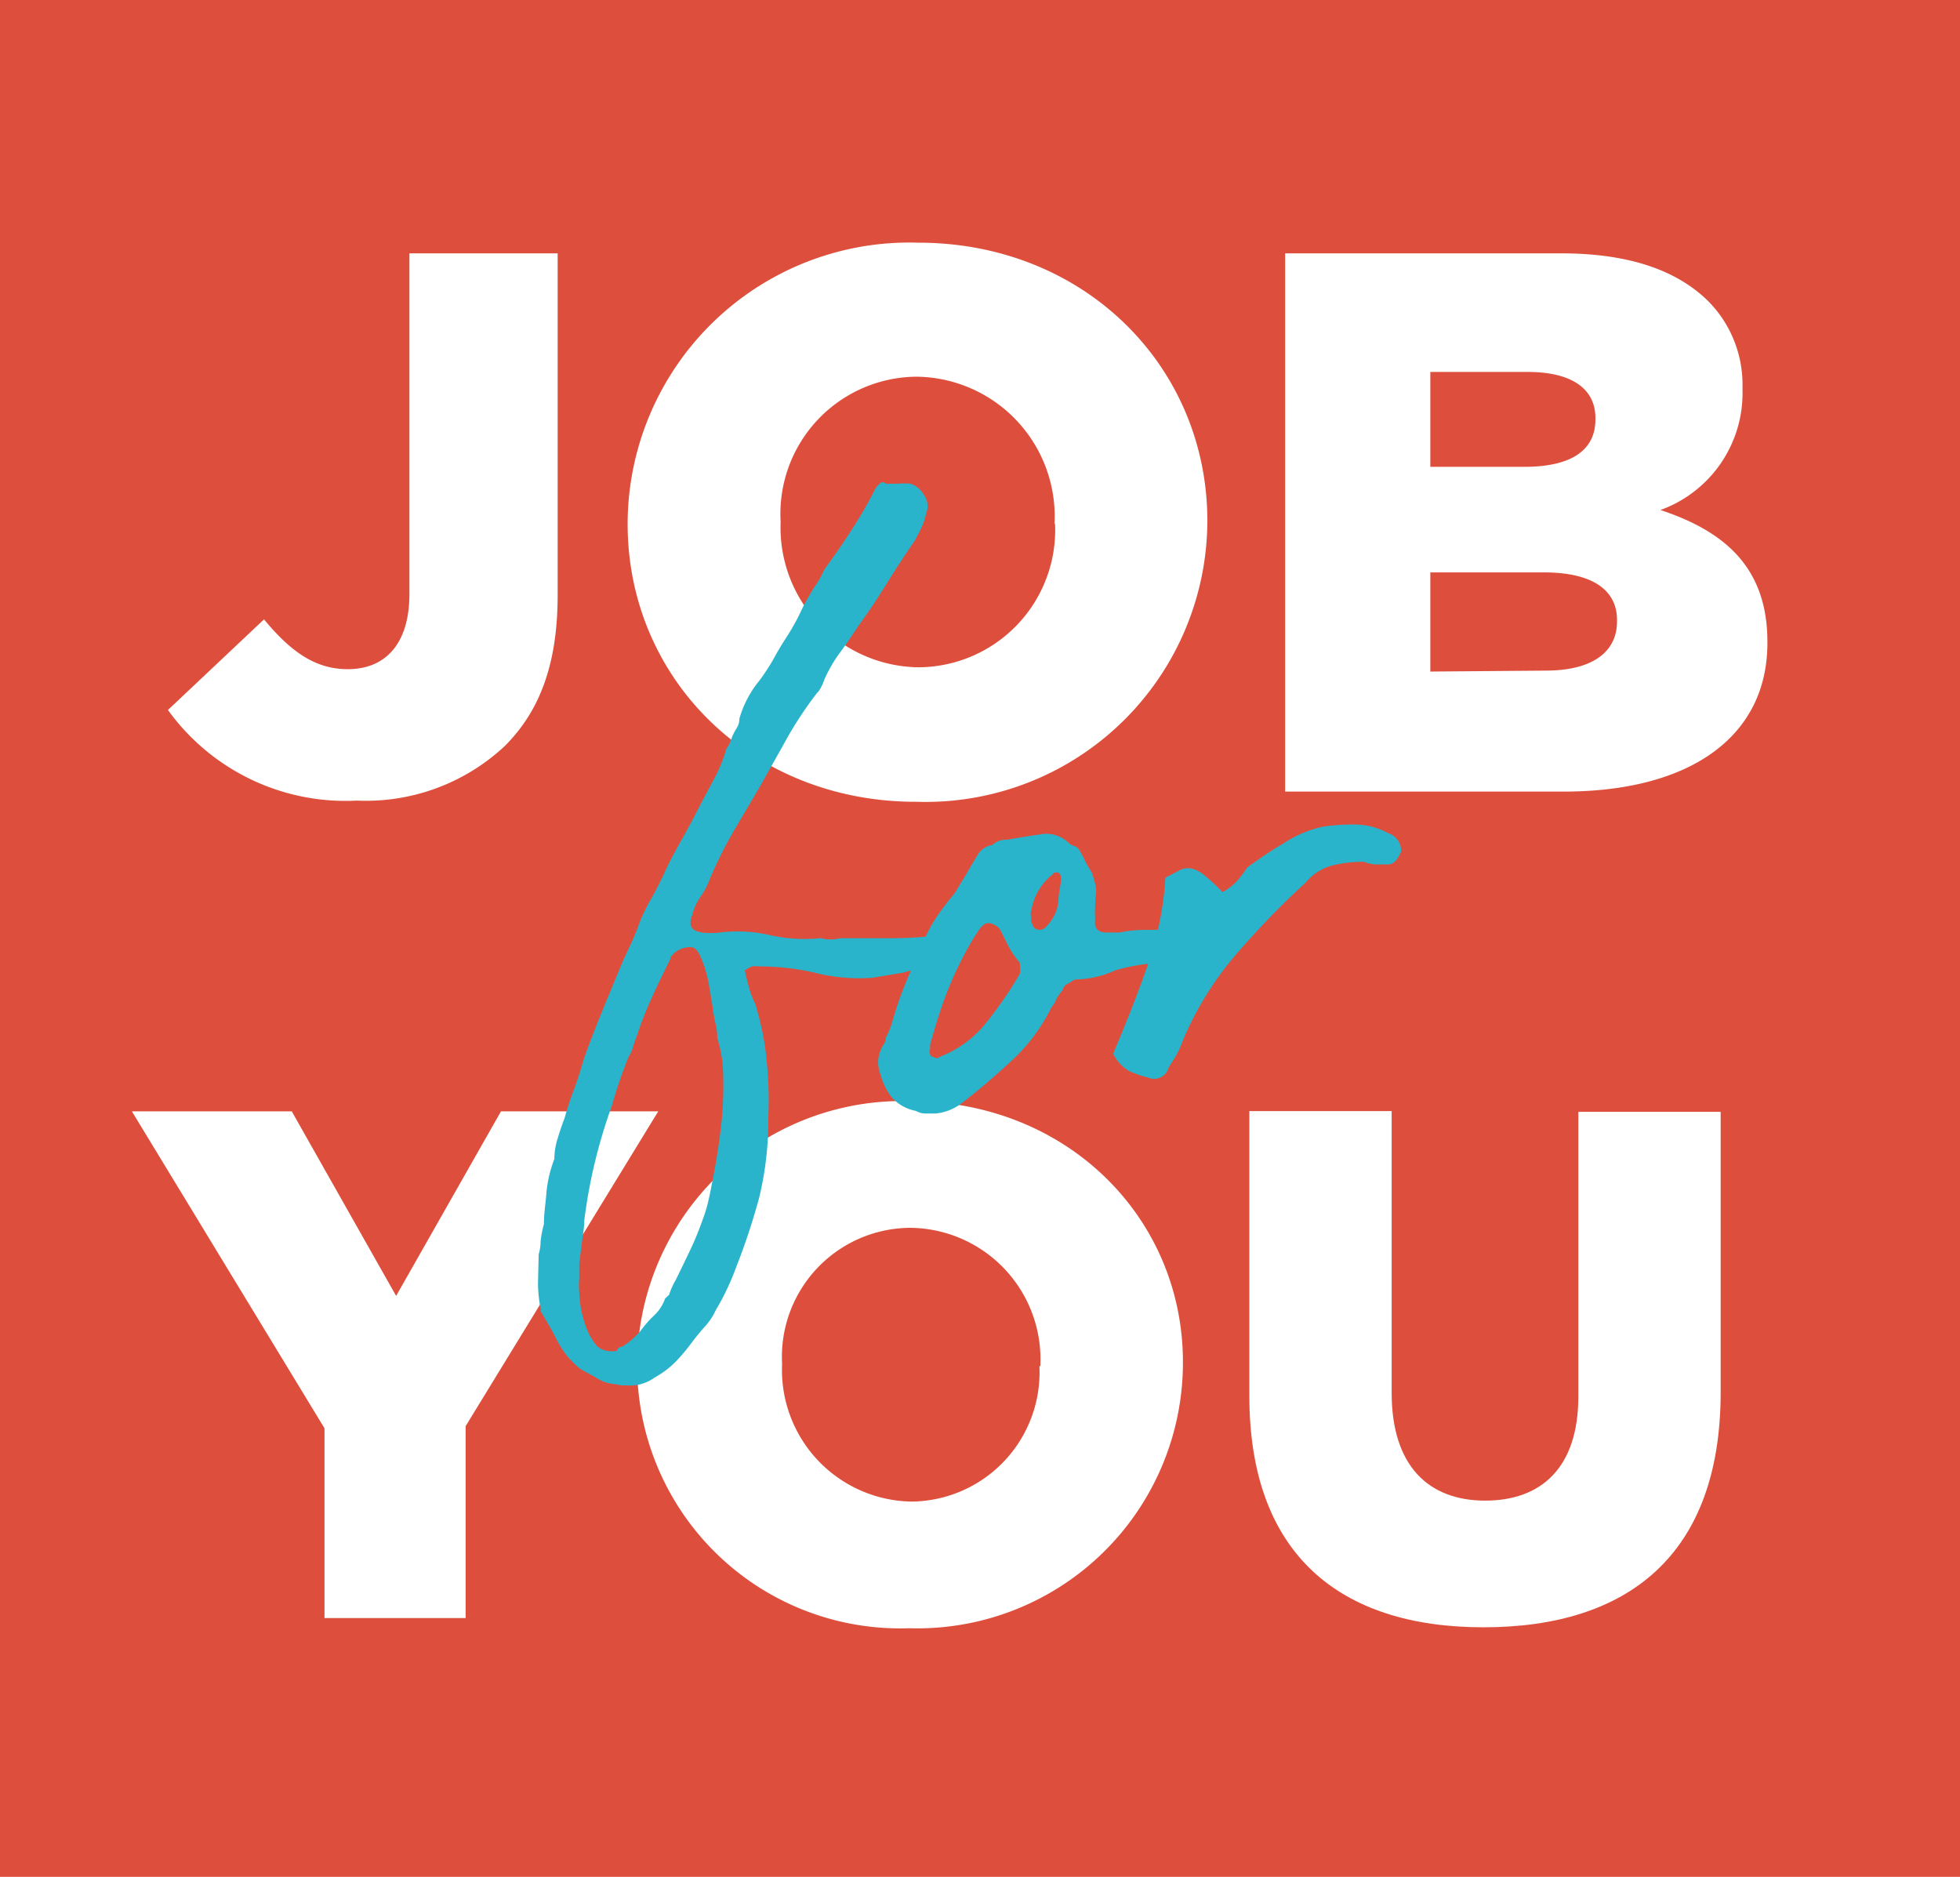
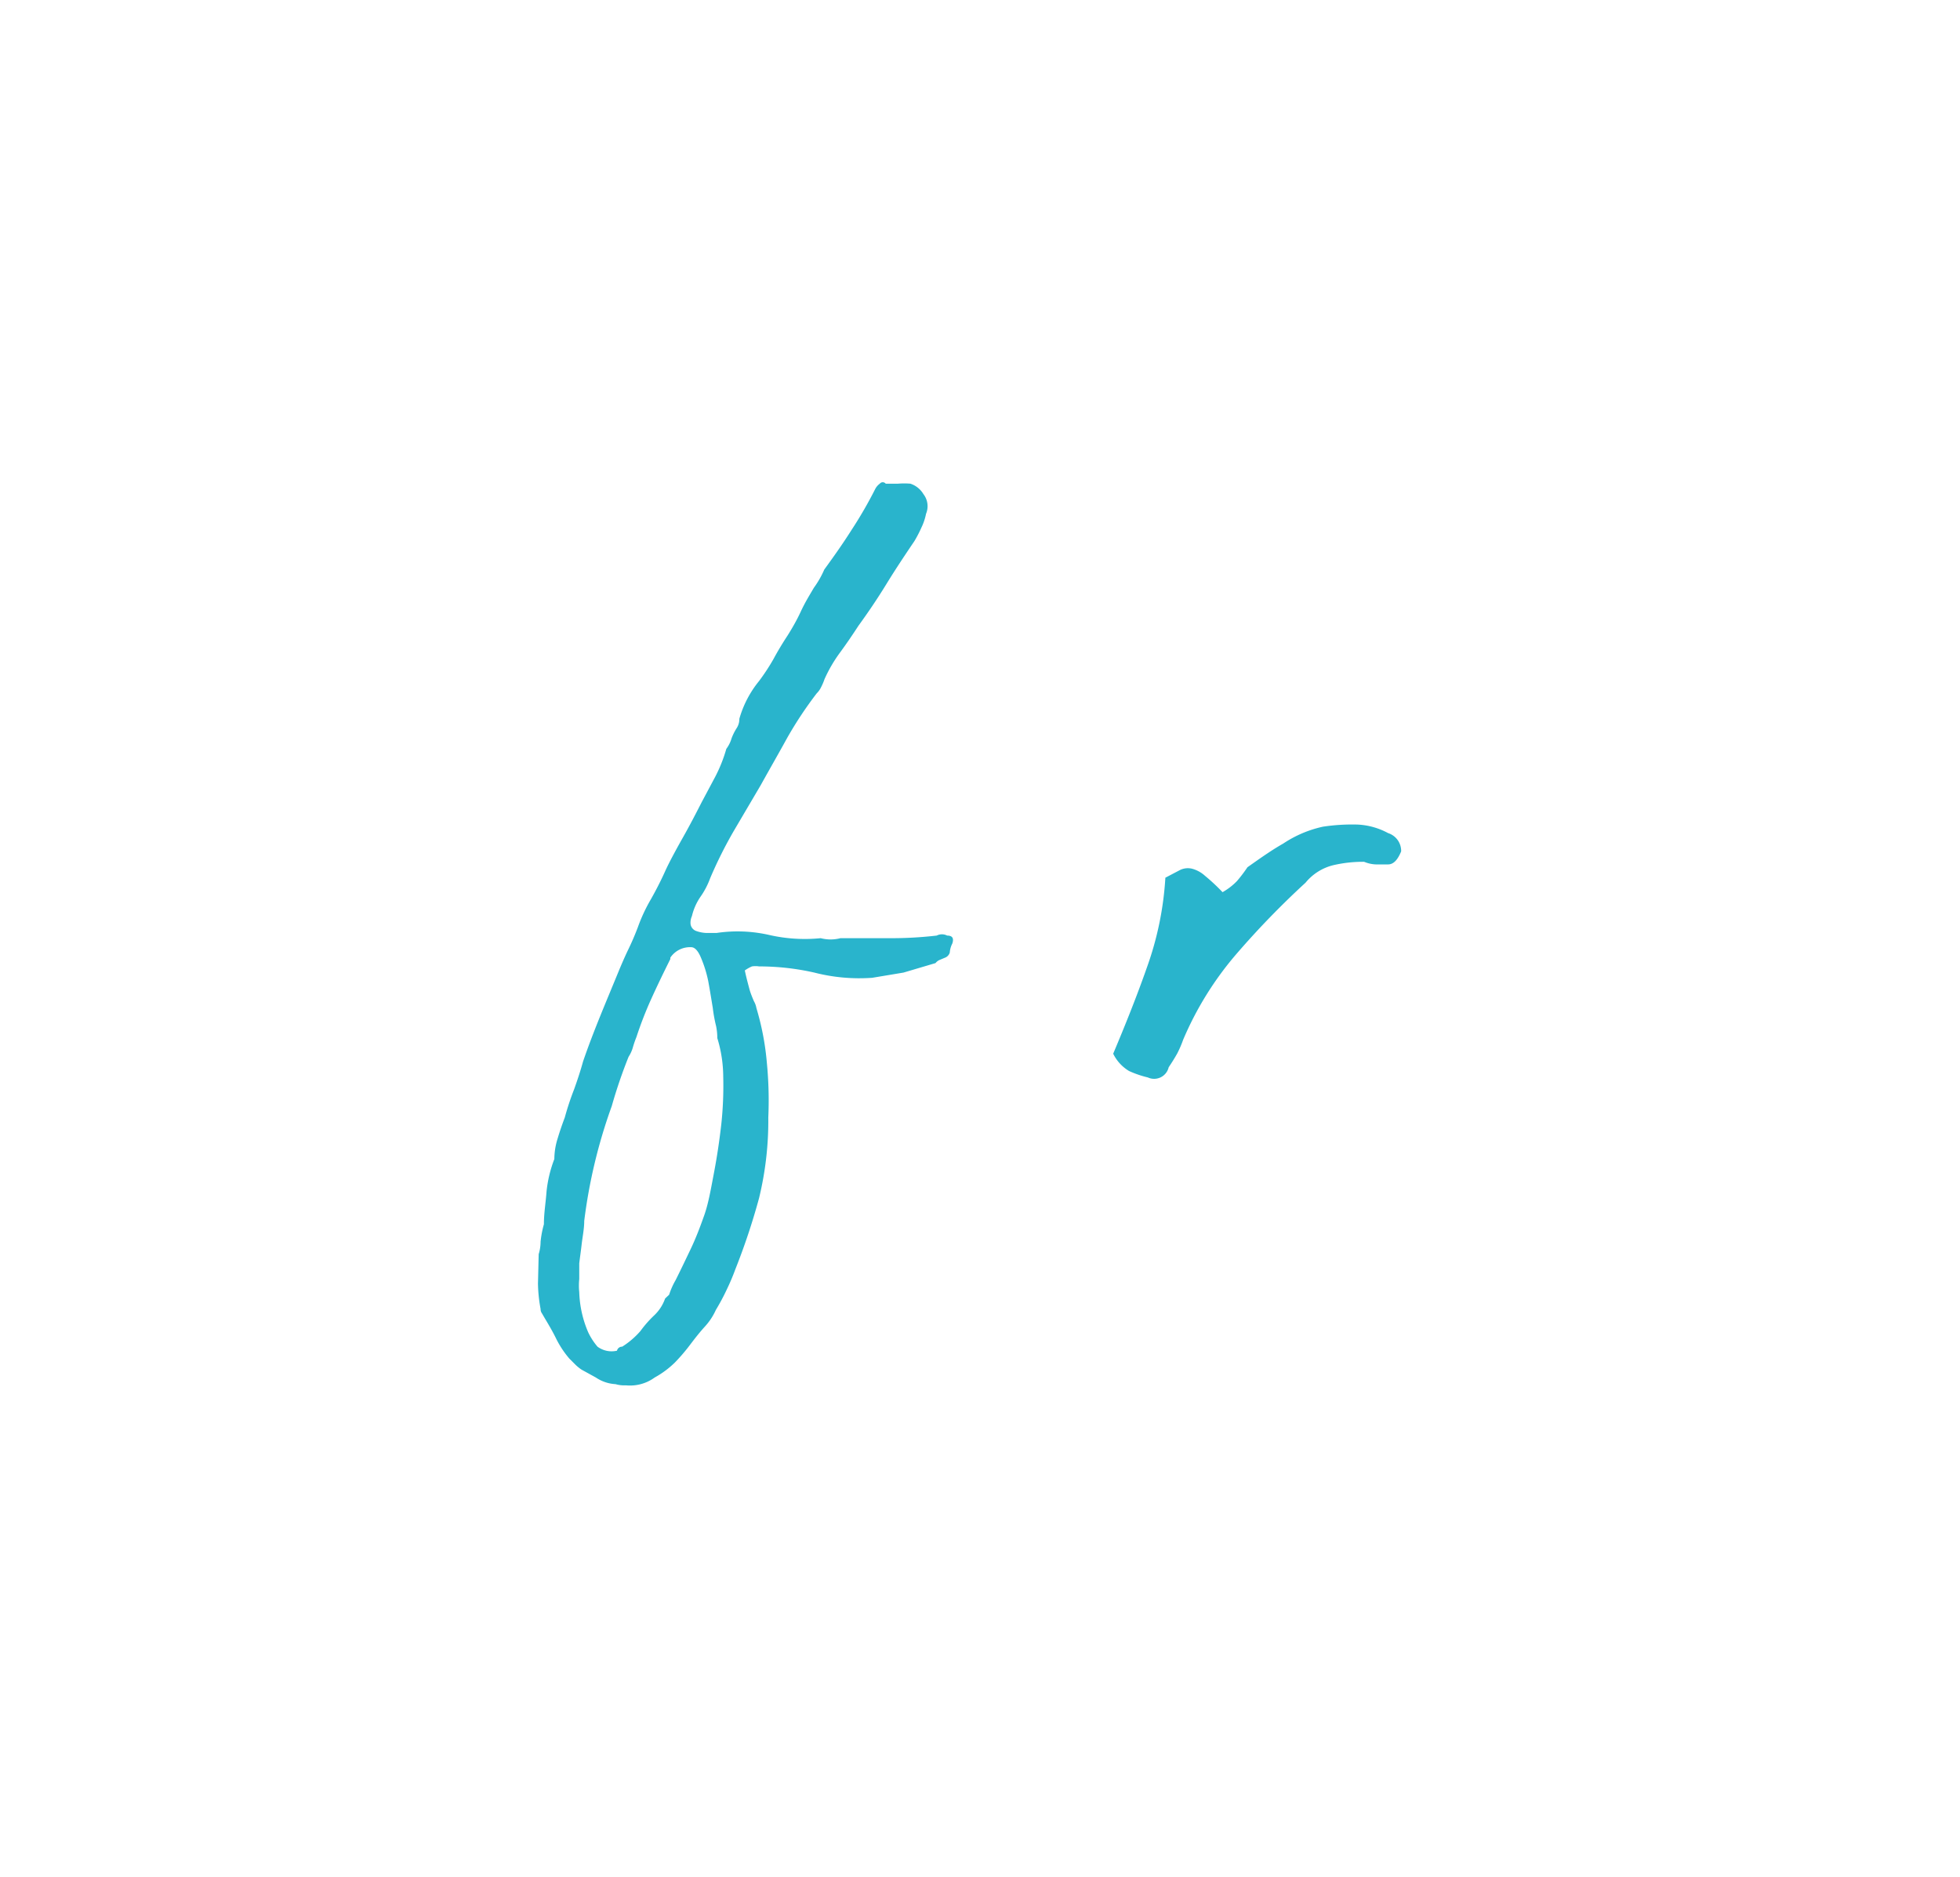
<svg xmlns="http://www.w3.org/2000/svg" id="Layer_1" data-name="Layer 1" viewBox="0 0 82.63 79.12">
  <defs>
    <style>.cls-1{fill:#dd4f3c;}.cls-2{fill:#fff;}.cls-3{fill:#29b4cc;}</style>
  </defs>
-   <rect class="cls-1" width="82.63" height="79.12" />
  <path class="cls-2" d="M7.08,29.93l4.05-3.82c1.1,1.33,2.14,2.1,3.53,2.1,1.59,0,2.6-1.07,2.6-3.17V10.68h6.25V25.07c0,2.85-.71,4.86-2.23,6.38a8.57,8.57,0,0,1-6.23,2.3A9.23,9.23,0,0,1,7.08,29.93Z" />
-   <path class="cls-2" d="M26.46,22.09V22A11.88,11.88,0,0,1,38.71,10.23c7,0,12.19,5.21,12.19,11.73V22a11.88,11.88,0,0,1-12.25,11.8C31.65,33.82,26.46,28.6,26.46,22.09Zm18,0V22a5.89,5.89,0,0,0-5.83-6.12A5.78,5.78,0,0,0,32.91,22V22a5.89,5.89,0,0,0,5.8,6.13A5.79,5.79,0,0,0,44.48,22.09Z" />
  <path class="cls-2" d="M54.18,10.68H65.81c2.86,0,4.87.71,6.19,2a5,5,0,0,1,1.46,3.66v.07A5.24,5.24,0,0,1,70,21.5c2.76.91,4.51,2.47,4.51,5.55v.06c0,3.89-3.18,6.26-8.59,6.26H54.18Zm10.08,9c1.91,0,3-.65,3-2v-.06c0-1.23-1-1.94-2.85-1.94H60.3v4Zm.91,8.59c1.91,0,3-.75,3-2.07v-.07c0-1.23-1-2-3.08-2H60.3v4.18Z" />
-   <path class="cls-2" d="M13.68,60.21,5.56,46.85H12.3l4.4,7.78,4.42-7.78h6.63L19.63,60.12v8.09H13.68Z" />
  <path class="cls-2" d="M26.86,57.59v-.06A11.18,11.18,0,0,1,38.39,46.42c6.59,0,11.48,4.91,11.48,11v.06A11.2,11.2,0,0,1,38.33,68.64,11.09,11.09,0,0,1,26.86,57.59Zm17,0v-.06a5.54,5.54,0,0,0-5.49-5.77,5.44,5.44,0,0,0-5.4,5.71v.06a5.55,5.55,0,0,0,5.46,5.77A5.45,5.45,0,0,0,43.82,57.59Z" />
  <path class="cls-2" d="M52.67,58.84v-12h6V58.72c0,3.08,1.56,4.54,3.94,4.54s3.93-1.4,3.93-4.39v-12h6V58.69c0,6.89-3.94,9.91-10,9.91S52.67,65.52,52.67,58.84Z" />
  <path class="cls-3" d="M22.71,52.87a1.82,1.82,0,0,0,.08-.52,4.17,4.17,0,0,1,.14-.74c0-.48.08-.93.11-1.37a5.31,5.31,0,0,1,.33-1.38,2.93,2.93,0,0,1,.14-.87c.09-.3.19-.59.3-.88a11.64,11.64,0,0,1,.39-1.18c.14-.39.27-.78.38-1.18.44-1.29,1-2.58,1.54-3.9.11-.26.23-.54.38-.85s.28-.62.39-.91a7,7,0,0,1,.55-1.18c.22-.39.42-.78.6-1.18s.51-1,.77-1.46.51-.94.77-1.45l.57-1.07a6.17,6.17,0,0,0,.47-1.18,1.39,1.39,0,0,0,.22-.44,2.23,2.23,0,0,1,.22-.44.71.71,0,0,0,.11-.39A4.44,4.44,0,0,1,32,28.71a8.78,8.78,0,0,0,.61-.93q.27-.5.6-1c.18-.29.37-.61.55-1s.37-.69.55-1a4,4,0,0,0,.44-.77c.4-.55.79-1.1,1.15-1.67a17.81,17.81,0,0,0,1-1.73.64.64,0,0,1,.19-.22.16.16,0,0,1,.25,0h.52a3.15,3.15,0,0,1,.52,0,1,1,0,0,1,.55.44.83.83,0,0,1,.11.83,2.38,2.38,0,0,1-.19.57,5.28,5.28,0,0,1-.3.58c-.4.59-.8,1.19-1.18,1.81s-.78,1.21-1.18,1.76c-.26.4-.52.78-.77,1.12a6.07,6.07,0,0,0-.66,1.13,2.33,2.33,0,0,1-.14.33.93.93,0,0,1-.19.27,16.33,16.33,0,0,0-1.24,1.87c-.34.62-.72,1.28-1.12,2l-1.13,1.92a18.26,18.26,0,0,0-1,2,3.37,3.37,0,0,1-.42.8,2.41,2.41,0,0,0-.35.8s-.06.12-.06.27a.36.36,0,0,0,.25.36,1.46,1.46,0,0,0,.41.08h.44a6,6,0,0,1,2.2.08,6.75,6.75,0,0,0,2.19.14,1.65,1.65,0,0,0,.83,0c.69,0,1.38,0,2.06,0a16.64,16.64,0,0,0,2-.11.48.48,0,0,1,.44,0c.22,0,.29.11.22.33a1,1,0,0,0-.11.39.34.34,0,0,1-.22.22l-.19.08a.44.44,0,0,0-.19.14L38.09,41l-1.32.22A7.61,7.61,0,0,1,34.33,41,10.51,10.51,0,0,0,32,40.74a.94.94,0,0,0-.3,0,1.58,1.58,0,0,0-.3.17c.07.33.14.58.19.77s.12.35.19.52a.91.91,0,0,1,.11.3,11.38,11.38,0,0,1,.44,2.31,16.33,16.33,0,0,1,.06,2.3A13.81,13.81,0,0,1,32,50.51a28.08,28.08,0,0,1-1,3c-.11.3-.23.58-.36.85a9.15,9.15,0,0,1-.46.86,2.65,2.65,0,0,1-.47.71c-.2.22-.39.46-.58.71a7.91,7.91,0,0,1-.68.8,3.91,3.91,0,0,1-.85.63,1.76,1.76,0,0,1-1.21.33,1.32,1.32,0,0,1-.44-.05,1.64,1.64,0,0,1-.83-.28l-.6-.33a1.81,1.81,0,0,1-.3-.25L24,57.27a4.12,4.12,0,0,1-.55-.83c-.14-.29-.31-.58-.49-.88l-.11-.19a.31.31,0,0,1-.06-.19,6.36,6.36,0,0,1-.11-1.07Zm1.71.39v.66a2.62,2.62,0,0,0,0,.55,4.62,4.62,0,0,0,.38,1.7,2.74,2.74,0,0,0,.39.6,1,1,0,0,0,.82.17.22.22,0,0,1,.22-.17,3.45,3.45,0,0,0,.77-.66,4.72,4.72,0,0,1,.58-.66,1.79,1.79,0,0,0,.46-.71l.17-.16a3.05,3.05,0,0,1,.27-.61c.22-.44.43-.88.64-1.32s.39-.91.57-1.42.28-1.11.41-1.79.23-1.36.31-2.06a15.2,15.2,0,0,0,.08-2,5.63,5.63,0,0,0-.25-1.62,2.49,2.49,0,0,0-.05-.5,6.22,6.22,0,0,1-.14-.77c-.06-.36-.12-.74-.19-1.12a5.12,5.12,0,0,0-.31-1c-.12-.29-.26-.44-.41-.44a1,1,0,0,0-.88.44s0,.06,0,.06c-.29.58-.56,1.14-.8,1.67a16,16,0,0,0-.63,1.62,4.39,4.39,0,0,0-.16.47,1.49,1.49,0,0,1-.17.36,20.92,20.92,0,0,0-.71,2.08,22.25,22.25,0,0,0-1.16,4.84c0,.33-.07.65-.11,1S24.45,53,24.42,53.26Z" />
-   <path class="cls-3" d="M46.16,38.49a2,2,0,0,1,0,.38c0,.29.16.44.49.44h.55a5.24,5.24,0,0,1,1.18-.11,5.18,5.18,0,0,0,1.18-.11h.77a.33.33,0,0,1,.11.22c.15.22.13.38,0,.49a.33.33,0,0,1-.14.2.4.4,0,0,0-.19.13c-.15.15-.26.22-.33.22a12.8,12.8,0,0,1-1.4.28,8.9,8.9,0,0,0-1.35.27,4.19,4.19,0,0,1-1.7.39.68.68,0,0,0-.19.11l-.2.11a.4.4,0,0,0-.13.19.3.3,0,0,1-.09.13,2,2,0,0,0-.22.36.67.67,0,0,1-.16.25,7.69,7.69,0,0,1-1.73,2.31c-.75.69-1.44,1.28-2.06,1.75a2.14,2.14,0,0,1-1.1.44H39a.83.83,0,0,1-.39-.11,1.83,1.83,0,0,1-1-.55,2.55,2.55,0,0,1-.49-1,.32.32,0,0,1-.05-.16,1.21,1.21,0,0,1,.05-.82,1,1,0,0,1,.14-.28.46.46,0,0,0,.08-.27,3,3,0,0,0,.27-.66c.15-.51.29-.93.42-1.27s.3-.74.52-1.26l.33-.77c.11-.25.24-.51.38-.77a7.28,7.28,0,0,1,.47-.71c.16-.22.34-.44.52-.66l.5-.82c.14-.26.31-.53.49-.83a.86.86,0,0,1,.6-.38.82.82,0,0,1,.61-.22c.4-.07.86-.15,1.37-.22a1.36,1.36,0,0,1,1.21.33.48.48,0,0,0,.22.14.57.57,0,0,1,.22.13c.11.19.2.35.27.5s.17.31.28.49a5,5,0,0,1,.16.52,1.41,1.41,0,0,1,0,.58ZM43,40.79c0-.14,0-.24-.06-.27a3.61,3.61,0,0,1-.44-.66l-.33-.66a.58.58,0,0,0-.27-.22.42.42,0,0,0-.28-.06c-.07,0-.16.06-.27.17a9.66,9.66,0,0,0-.55.88,15.37,15.37,0,0,0-.93,2c-.22.58-.44,1.28-.66,2.08v.17a.28.28,0,0,0,0,.22.13.13,0,0,0,.14.11q.16.11.27,0a4.61,4.61,0,0,0,2-1.49,16.52,16.52,0,0,0,1.37-2A.61.61,0,0,0,43,40.79ZM44.73,37a.31.31,0,0,0-.11-.22c-.14,0-.22,0-.22.06a2.46,2.46,0,0,0-.93,1.59.23.23,0,0,0,0,.19.58.58,0,0,1,0,.19,1.09,1.09,0,0,0,.11.28.36.36,0,0,0,.25.11.38.38,0,0,0,.25-.11,2,2,0,0,0,.27-.33,1.65,1.65,0,0,0,.27-.77c0-.29.08-.58.11-.88Z" />
  <path class="cls-3" d="M46.93,44.42c.51-1.21,1-2.43,1.43-3.66A13.53,13.53,0,0,0,49.13,37l.63-.33a.76.76,0,0,1,.49-.05,1.32,1.32,0,0,1,.55.3,8.21,8.21,0,0,1,.74.69,2.63,2.63,0,0,0,.61-.47,6.23,6.23,0,0,0,.44-.58c.51-.36,1-.71,1.51-1a4.9,4.9,0,0,1,1.67-.71,8.23,8.23,0,0,1,1.46-.09,3,3,0,0,1,1.29.36.79.79,0,0,1,.55.77c-.15.37-.33.55-.55.55H58a1.41,1.41,0,0,1-.49-.11,5.54,5.54,0,0,0-1.29.14,2.18,2.18,0,0,0-1.18.74,36.06,36.06,0,0,0-2.91,3,13.79,13.79,0,0,0-2.25,3.62,4.58,4.58,0,0,1-.25.58c-.09.16-.21.36-.36.58a.63.63,0,0,1-.88.43,4.31,4.31,0,0,1-.79-.27A1.74,1.74,0,0,1,46.93,44.42Z" />
</svg>